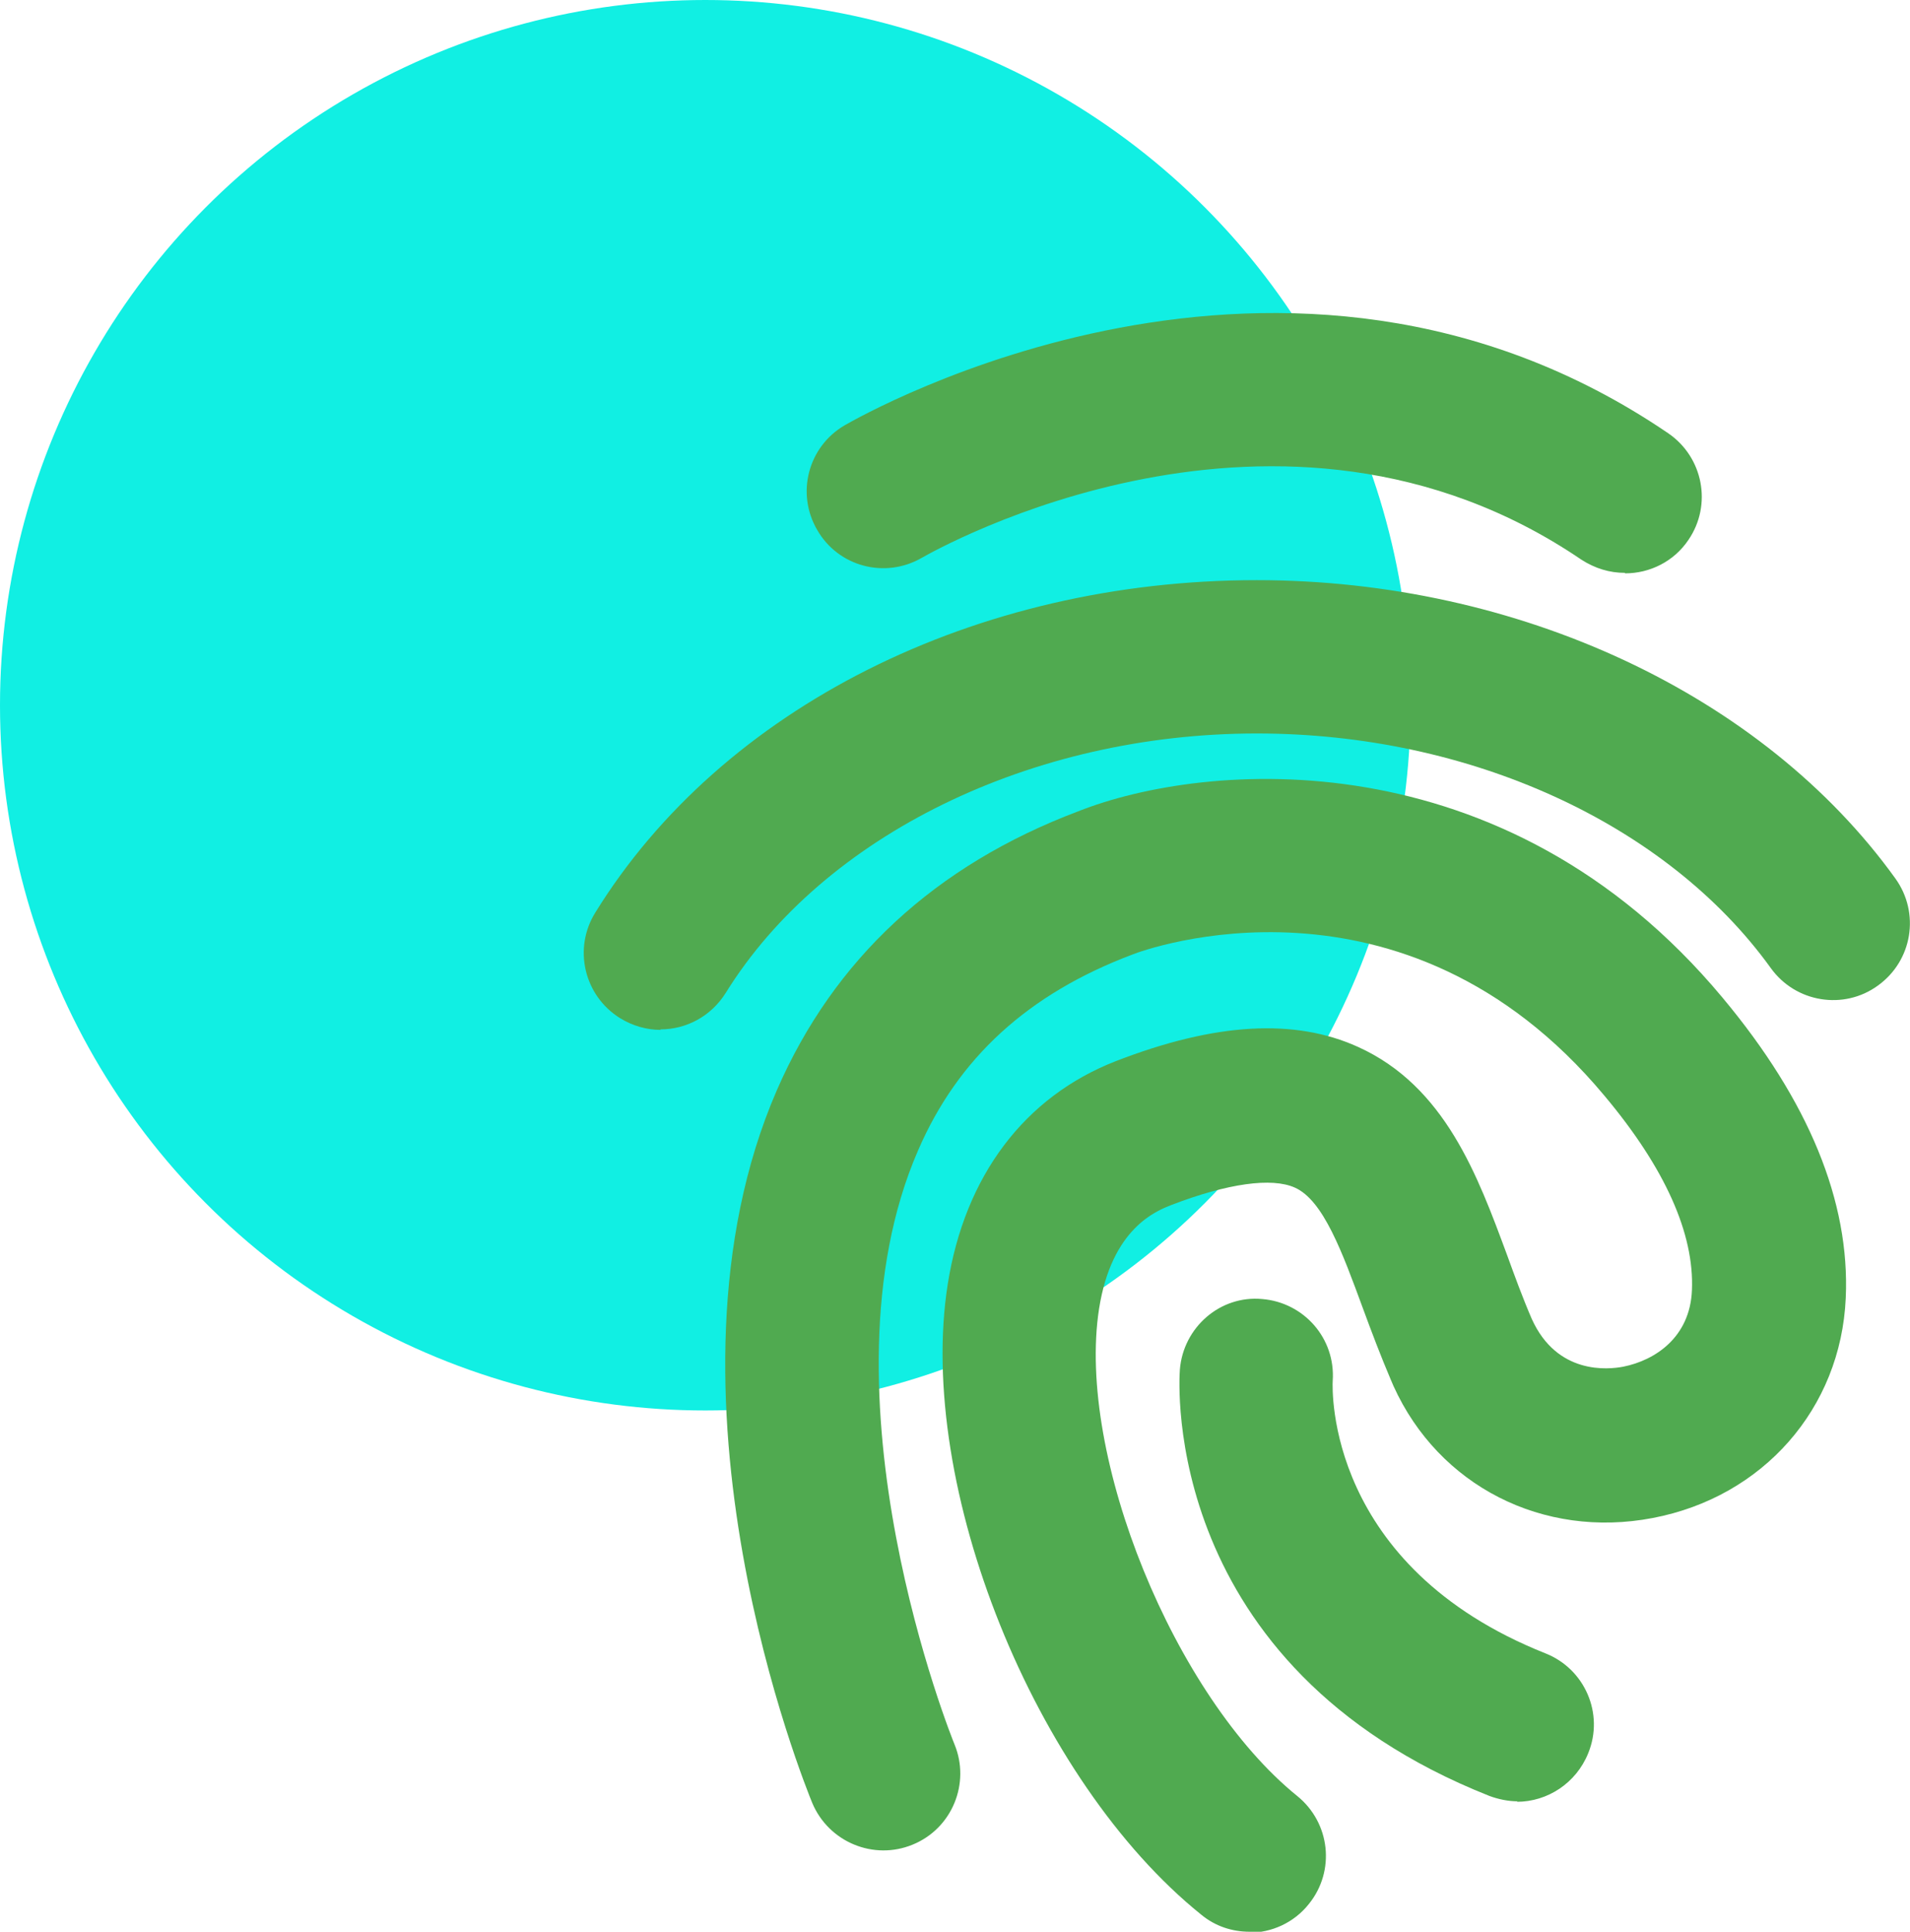
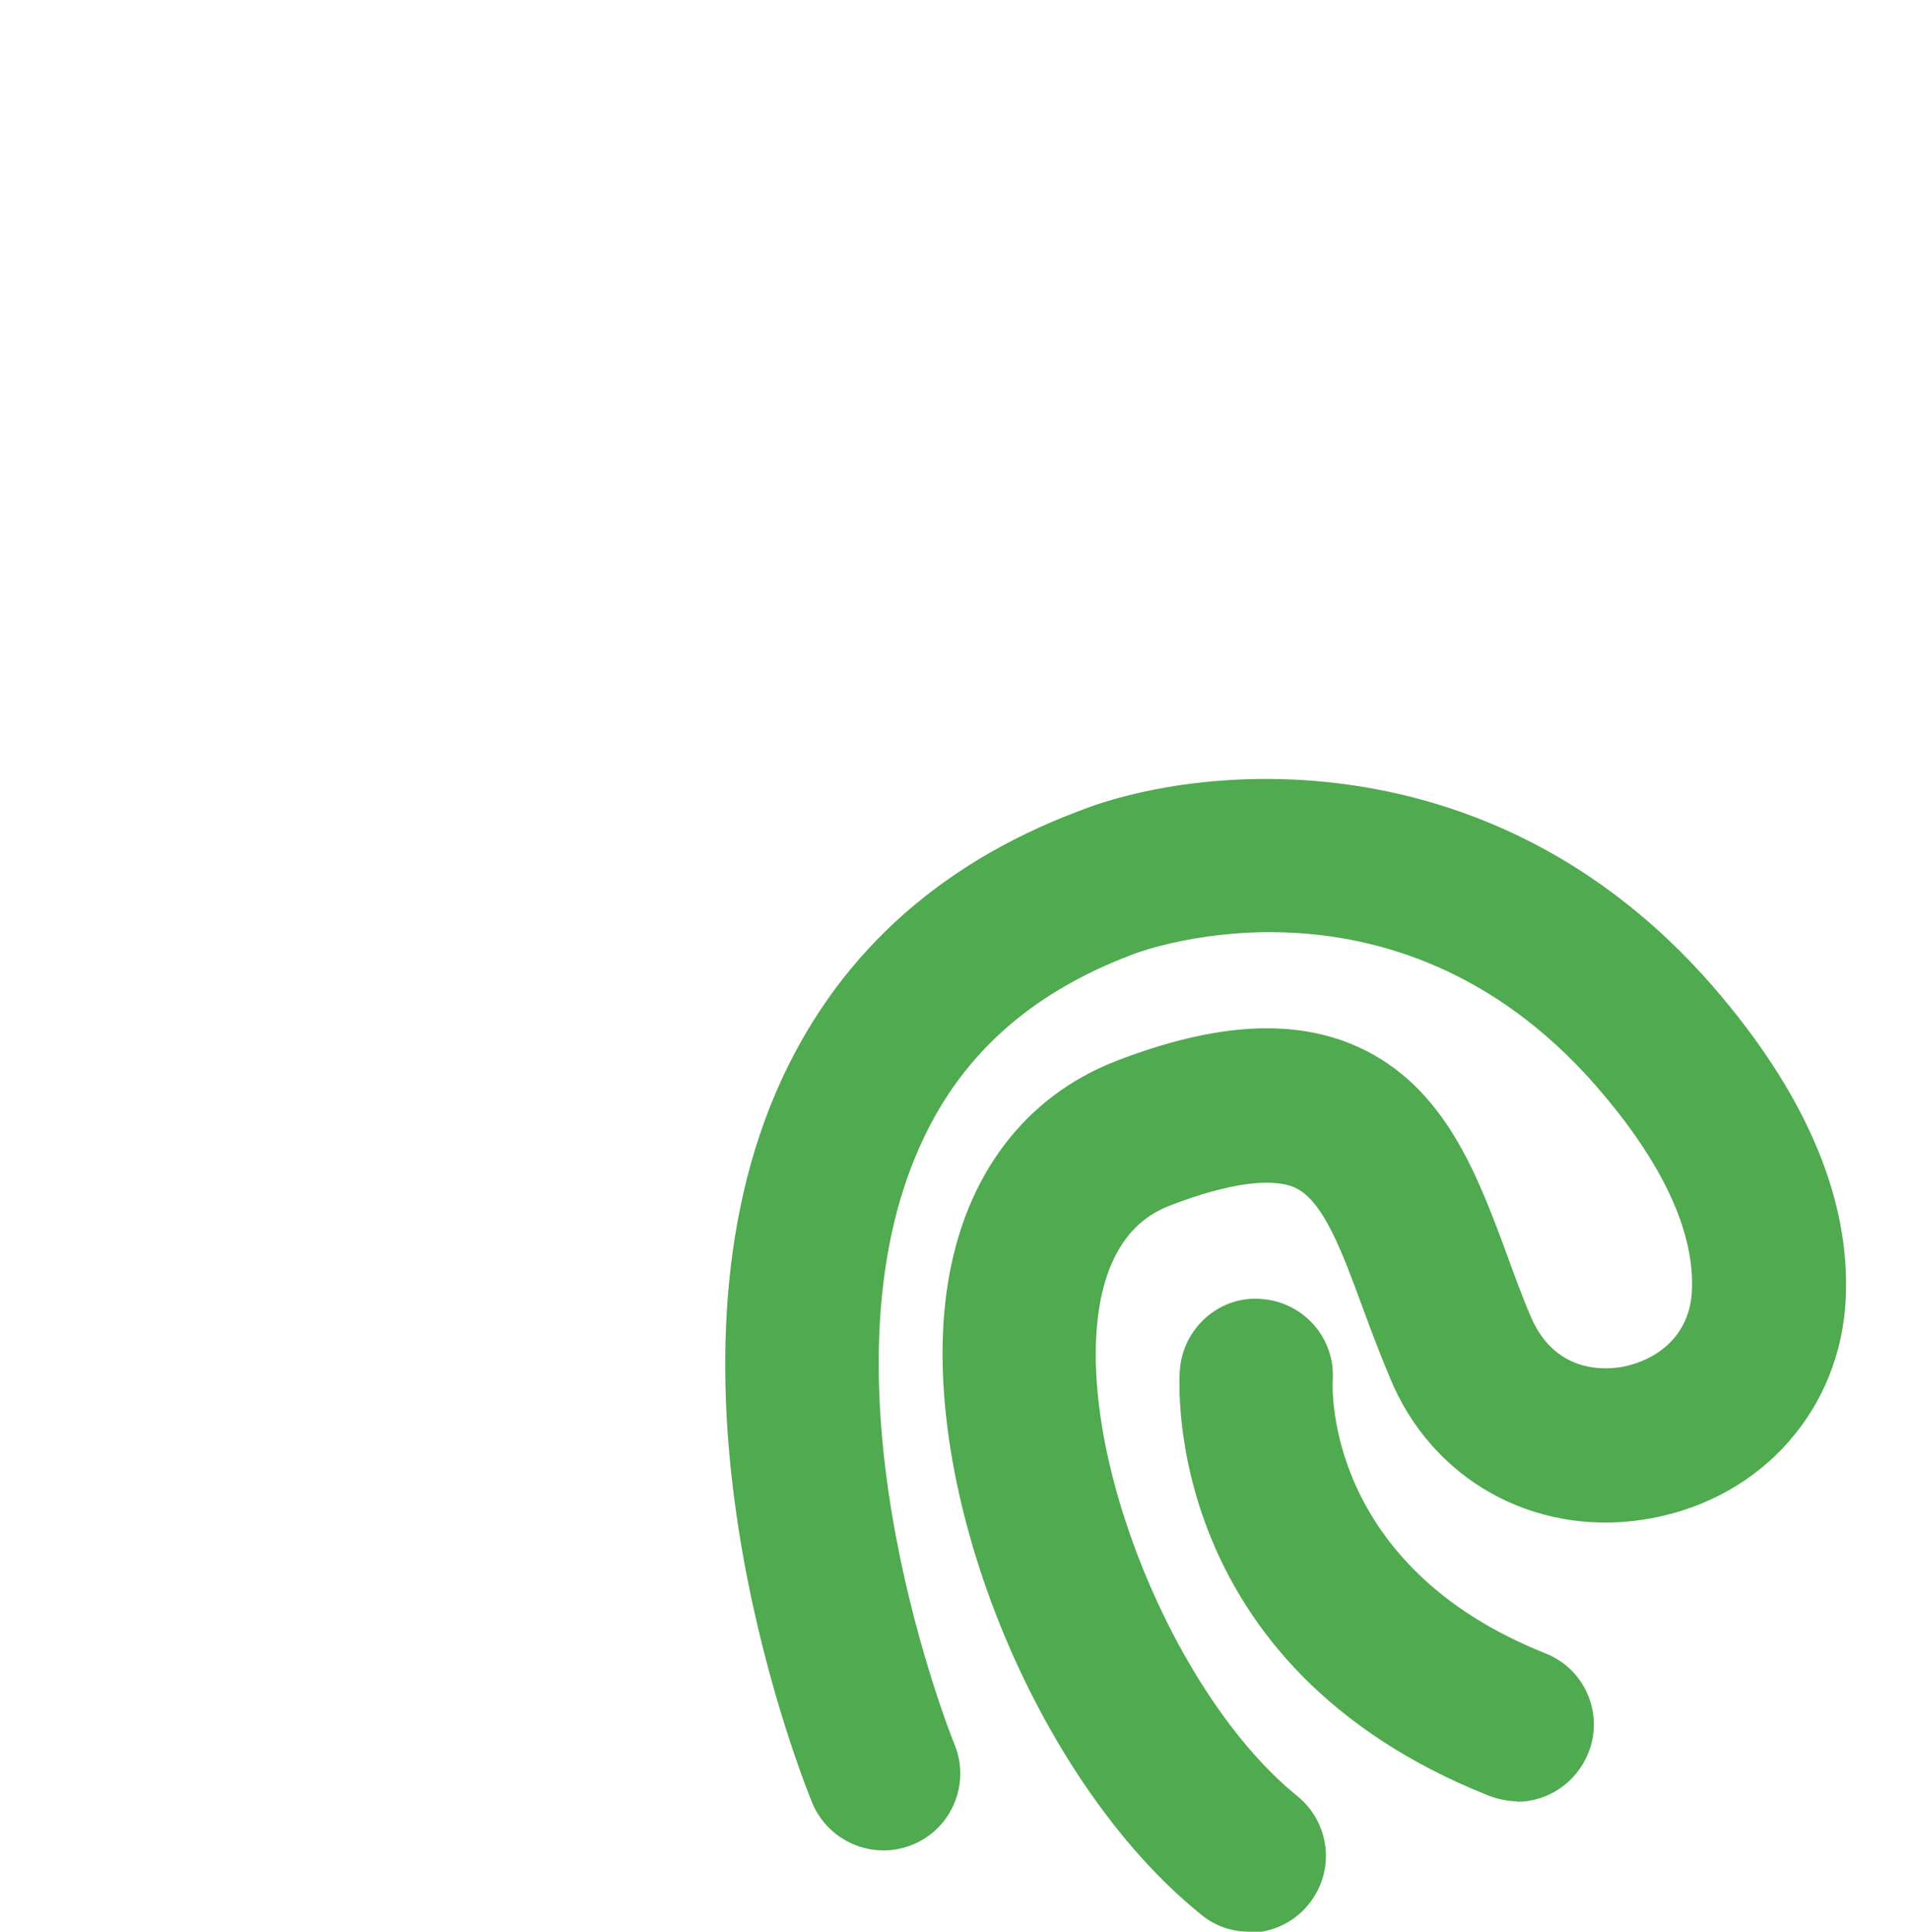
<svg xmlns="http://www.w3.org/2000/svg" id="Layer_1" data-name="Layer 1" viewBox="0 0 39.24 39.69">
  <defs>
    <style>
      .cls-1 {
        fill: #50aa50;
      }

      .cls-2 {
        fill: #11efe3;
      }
    </style>
  </defs>
-   <circle class="cls-2" cx="14.49" cy="14.49" r="14.49" />
-   <path class="cls-1" d="M33.38,11.77c-.31,0-.61-.09-.89-.27-6.19-4.21-13.25-.21-13.55-.04-.76.44-1.72.18-2.15-.57-.44-.75-.19-1.71.56-2.15.37-.21,9.06-5.19,16.92.16.72.49.91,1.47.42,2.19-.3.45-.8.69-1.3.69Z" />
-   <path class="cls-1" d="M13.57,21.16c-.28,0-.57-.08-.83-.24-.74-.46-.97-1.43-.51-2.17,2.6-4.21,7.81-6.83,13.59-6.83,5.37,0,10.4,2.35,13.12,6.13.51.71.35,1.69-.36,2.2-.7.51-1.69.35-2.2-.36-2.14-2.97-6.19-4.82-10.56-4.82-4.62,0-8.9,2.09-10.91,5.33-.3.48-.81.75-1.34.75Z" />
+   <path class="cls-1" d="M33.38,11.77Z" />
  <path class="cls-1" d="M25.67,39.69c-.35,0-.7-.11-.99-.35-3.43-2.76-5.86-8.81-5.21-12.95.35-2.23,1.58-3.86,3.46-4.59,2.04-.79,3.67-.88,4.97-.29,1.79.81,2.46,2.65,3.06,4.27.16.44.32.88.51,1.32.52,1.15,1.57,1.04,1.88.98.65-.13,1.37-.6,1.41-1.57.05-1.16-.55-2.51-1.8-4-4.13-4.95-9.47-2.99-9.69-2.9-2.15.81-3.59,2.13-4.41,4.03-2.17,4.99.72,12.13.75,12.2.33.8-.05,1.73-.86,2.06-.8.33-1.72-.05-2.06-.85-.14-.34-3.43-8.43-.73-14.65,1.17-2.69,3.25-4.62,6.19-5.73,2.6-1.03,8.75-1.56,13.24,3.83,1.77,2.12,2.62,4.19,2.53,6.17-.1,2.27-1.7,4.09-3.97,4.52-2.25.43-4.39-.66-5.32-2.71l-.06-.14c-.2-.47-.39-.97-.57-1.46-.42-1.14-.81-2.22-1.4-2.48-.47-.21-1.37-.09-2.54.36-.3.12-1.22.47-1.48,2.13-.47,3.02,1.55,7.97,4.07,10.01.68.55.79,1.54.24,2.22-.31.39-.77.59-1.23.59Z" />
  <path class="cls-1" d="M31.18,37.01c-.19,0-.39-.04-.58-.11-6.74-2.67-6.38-8.51-6.36-8.76.07-.87.83-1.53,1.69-1.45.86.07,1.51.81,1.45,1.68-.01.18-.13,3.81,4.37,5.6.81.32,1.21,1.24.88,2.05-.25.62-.84,1-1.47,1Z" />
</svg>